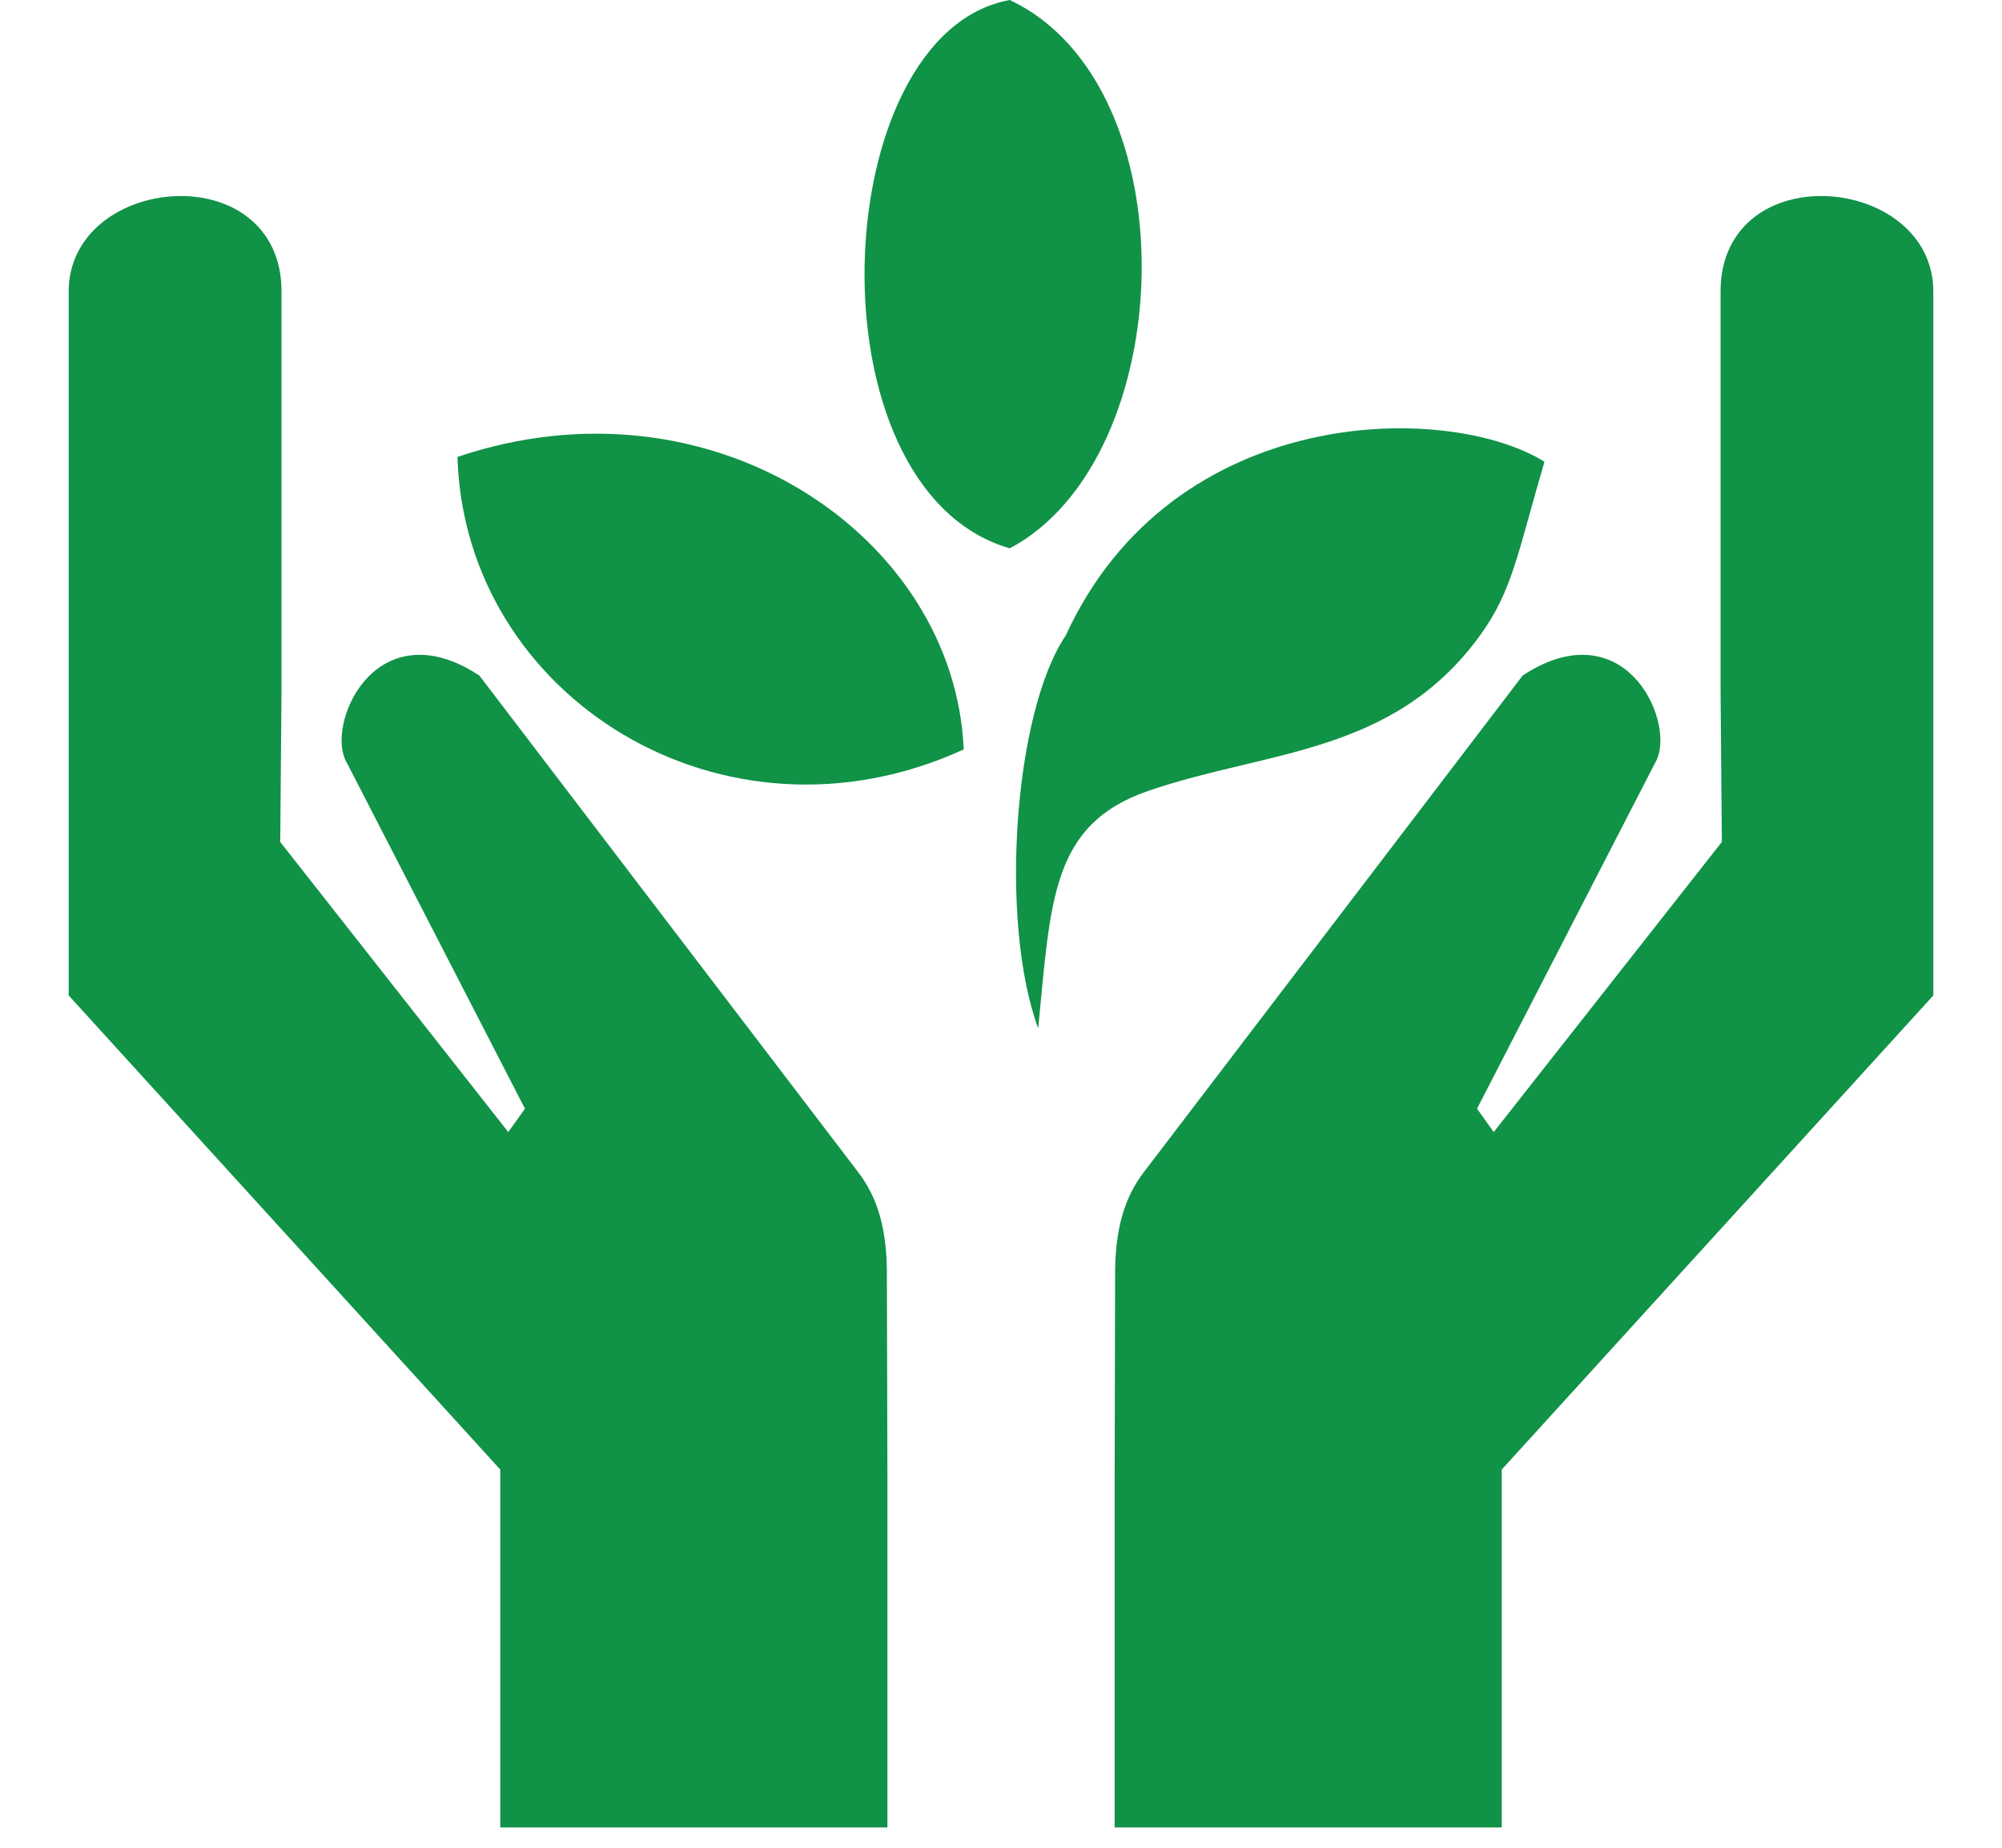
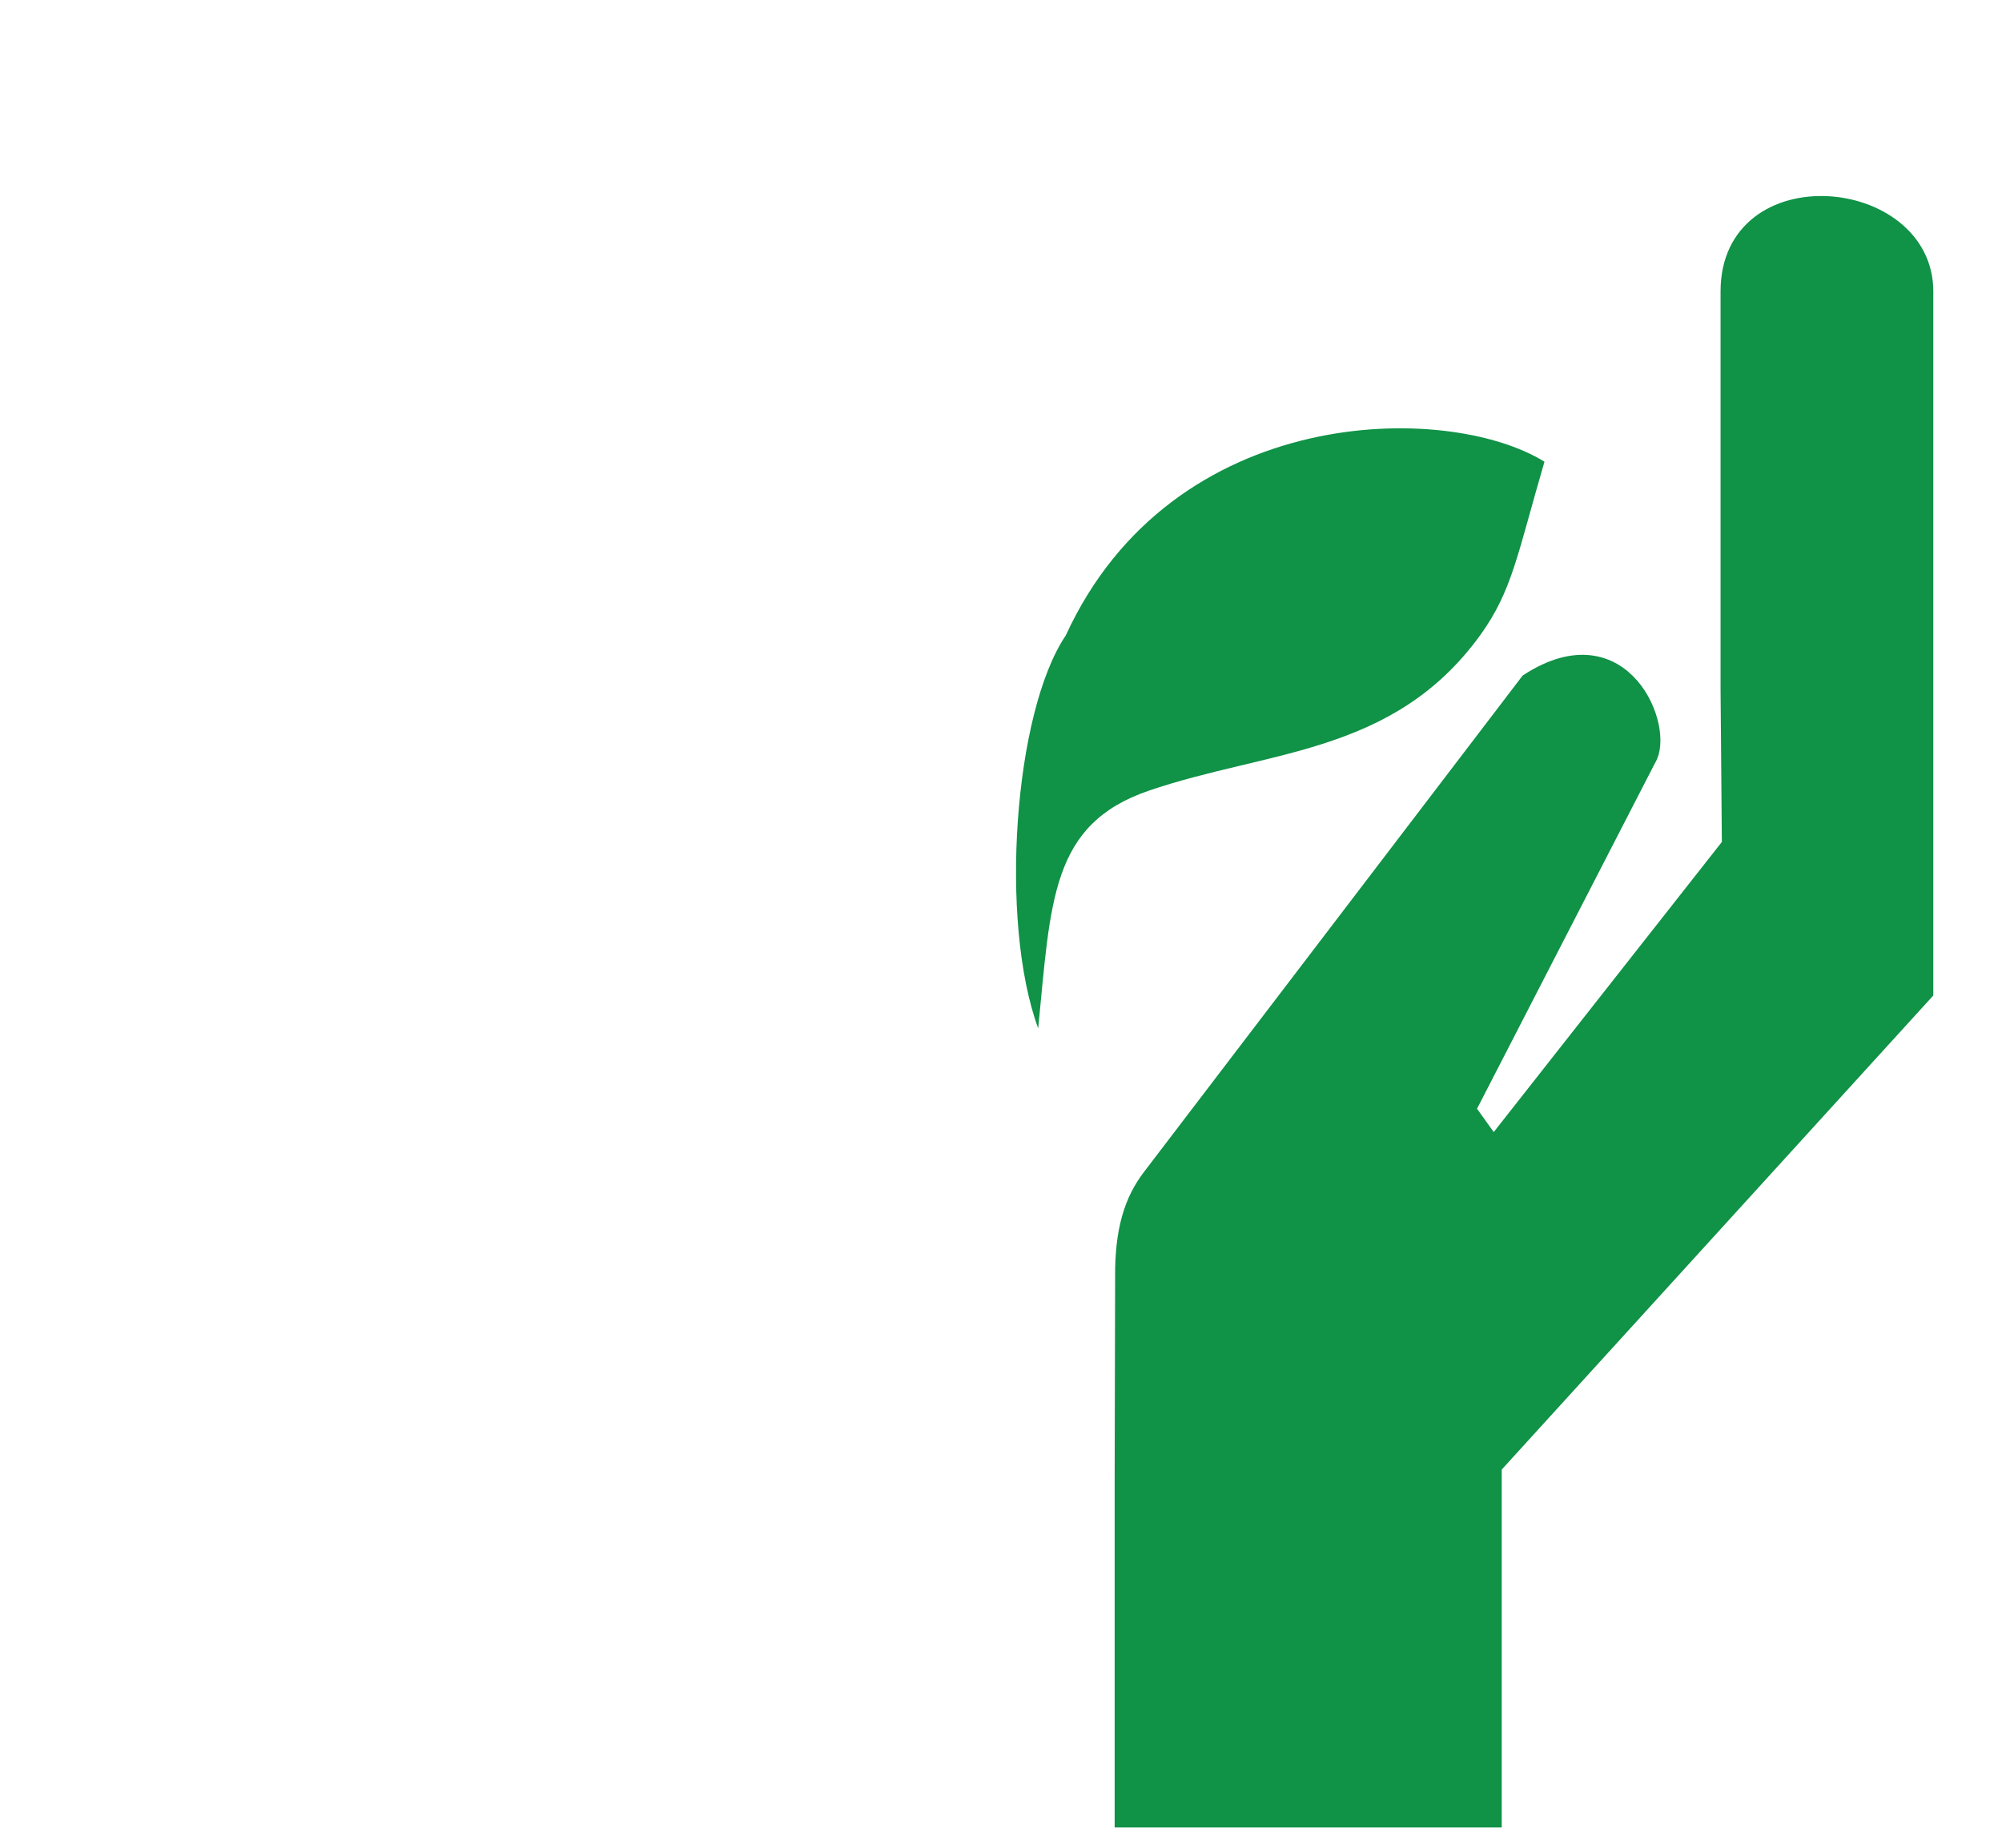
<svg xmlns="http://www.w3.org/2000/svg" width="26px" height="24px" viewBox="0 0 26 24" version="1.1">
  <title>Group 23</title>
  <g id="🎨-Designs" stroke="none" stroke-width="1" fill="none" fill-rule="evenodd">
    <g id="Producten-detailpagina" transform="translate(-1063, -800)" fill="#109247">
      <g id="Group-23" transform="translate(1064, 800)">
-         <path d="M5.605,23.628 L5.605,19.046 L0,12.888 L0,3.785 C0,2.398 2.548,2.161 2.548,3.785 L2.548,8.962 L2.531,10.973 L5.605,14.884 L5.944,14.41 L3.601,9.859 C3.356,9.475 3.909,8.052 5.151,8.855 L10.059,15.29 C10.287,15.589 10.417,15.97 10.41,16.597 L10.417,19.215 L10.417,23.628 L5.605,23.628 Z" id="Stroke-2714" stroke="#109247" stroke-width="0.216" />
-         <path d="M12.114,7.122 C9.472,6.358 9.729,0.434 12.114,0 C14.48,1.118 14.315,5.956 12.114,7.122 Z" id="Fill-2715" />
        <path d="M12.841,8.254 C12.167,9.251 11.975,11.974 12.483,13.357 C12.647,11.697 12.649,10.706 13.917,10.271 C15.464,9.74 17.091,9.808 18.221,8.254 C18.642,7.672 18.707,7.195 19.058,5.997 C17.792,5.214 14.226,5.235 12.841,8.254 Z" id="Fill-2717" />
-         <path d="M11.516,9.734 C8.4,11.162 5.034,9.058 4.941,5.935 C8.248,4.817 11.396,6.964 11.516,9.734 Z" id="Fill-2719" />
        <path d="M18.395,23.628 L18.395,19.046 L24,12.888 L24,3.785 C24,2.398 21.453,2.161 21.453,3.785 L21.453,8.962 L21.47,10.973 L18.395,14.884 L18.056,14.41 L20.399,9.859 C20.644,9.475 20.091,8.052 18.849,8.855 L13.941,15.29 C13.713,15.589 13.584,15.97 13.59,16.597 L13.584,19.215 L13.584,23.628 L18.395,23.628 Z" id="Stroke-2722" stroke="#109247" stroke-width="0.216" />
      </g>
    </g>
  </g>
</svg>